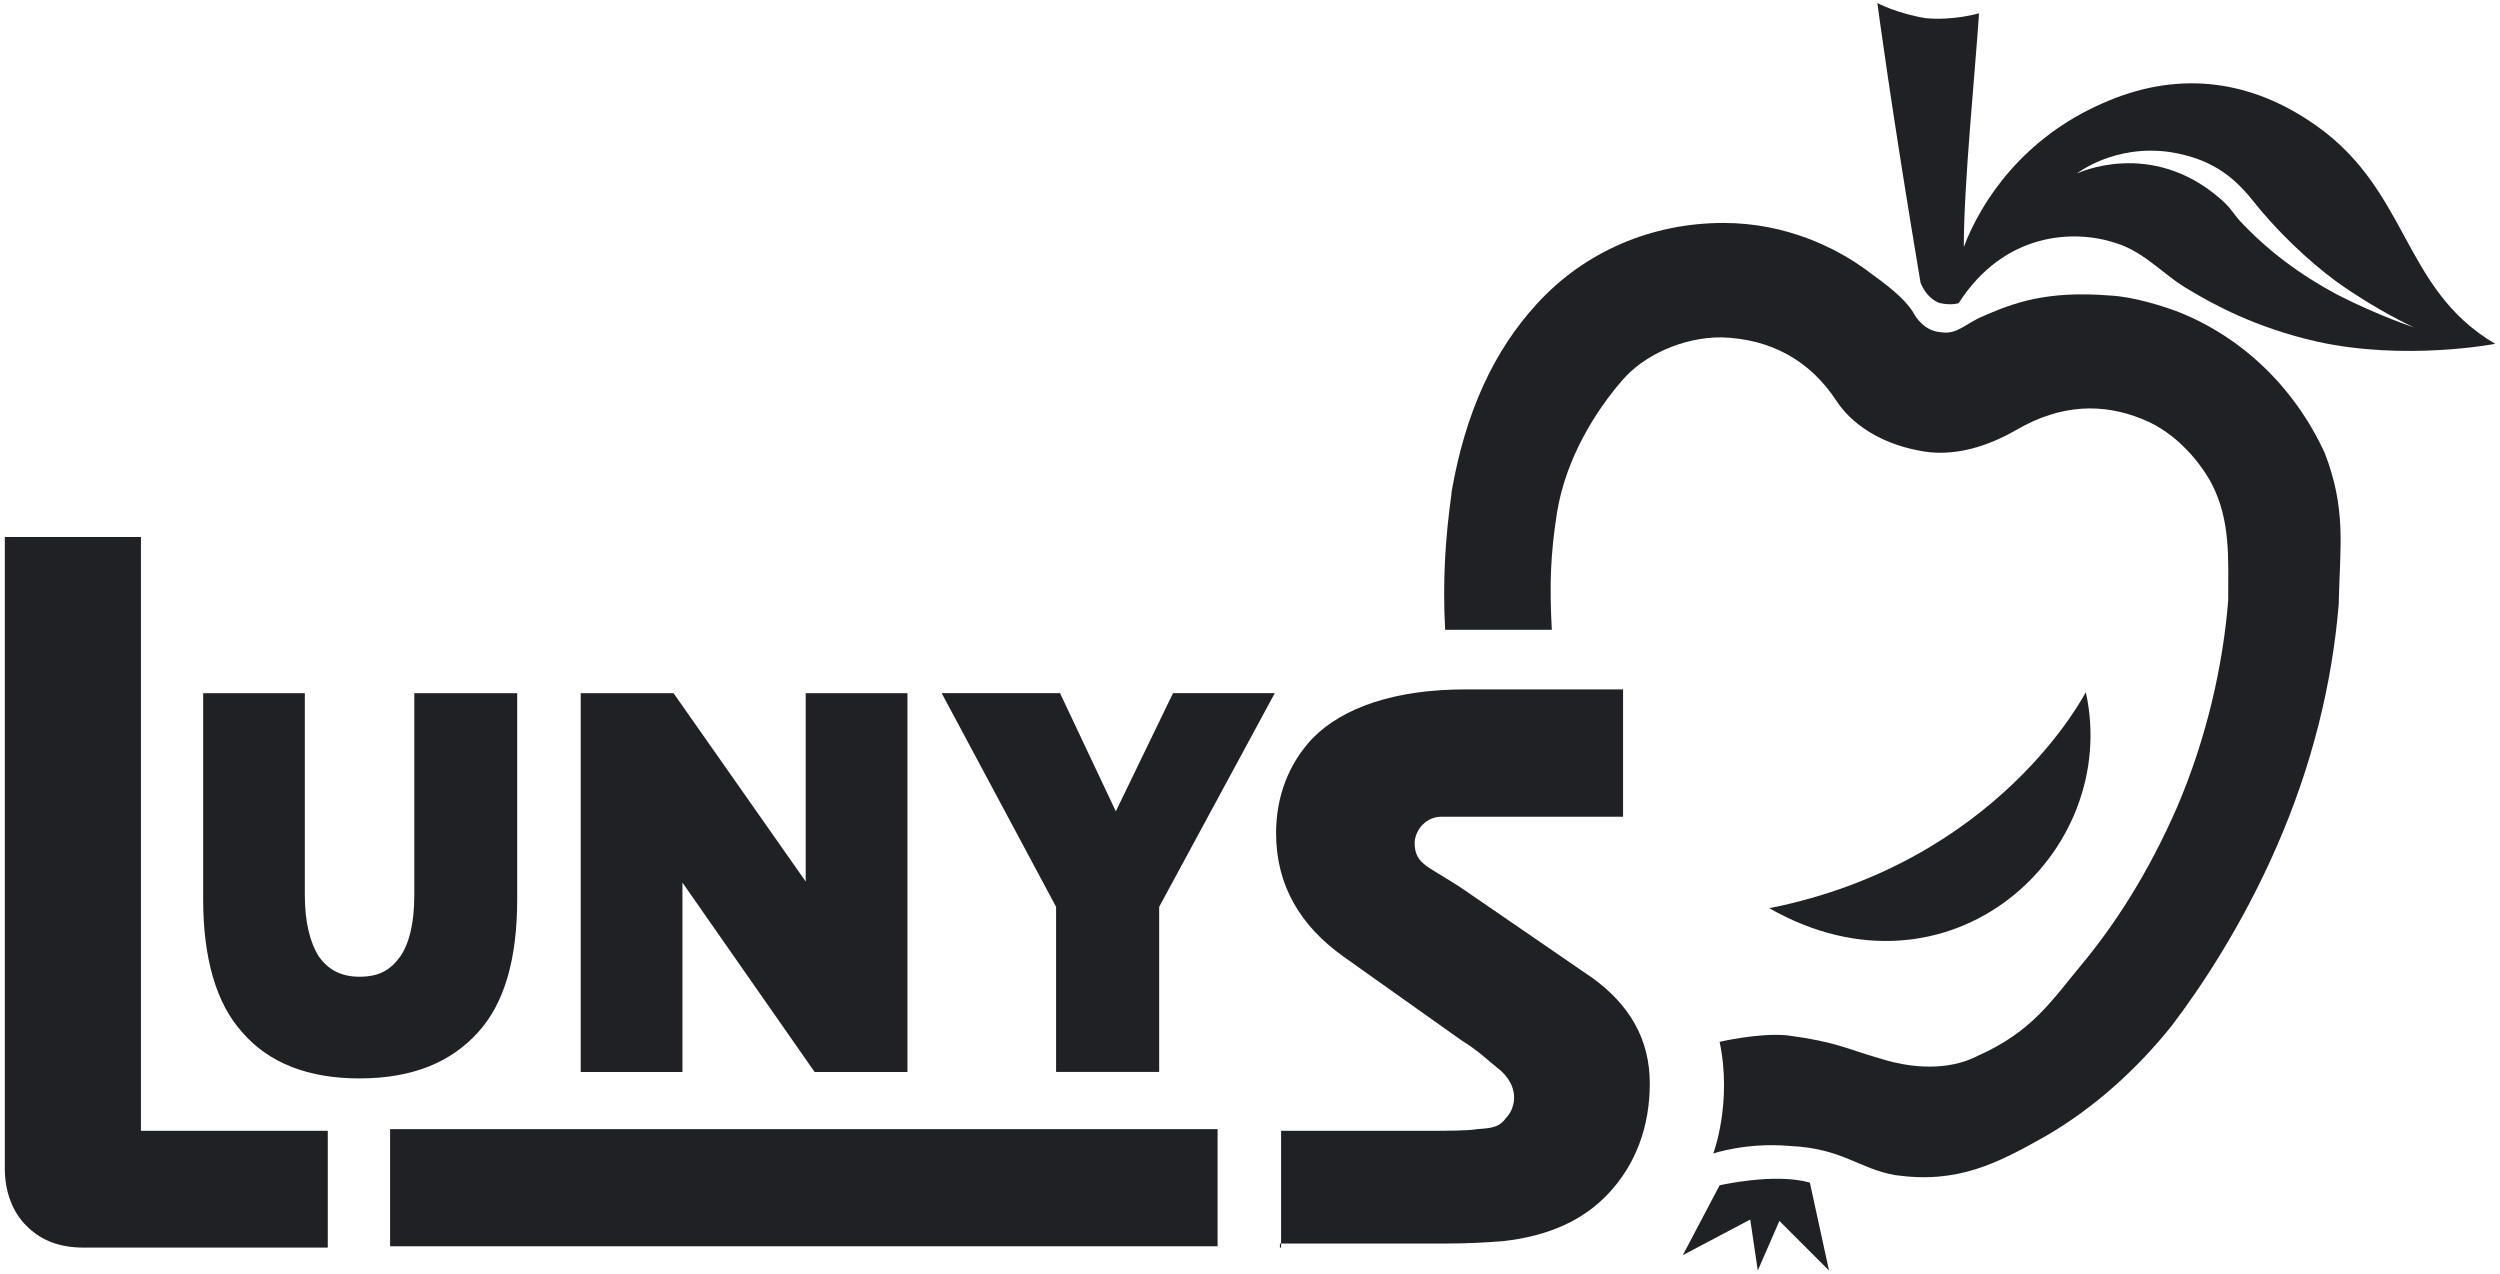
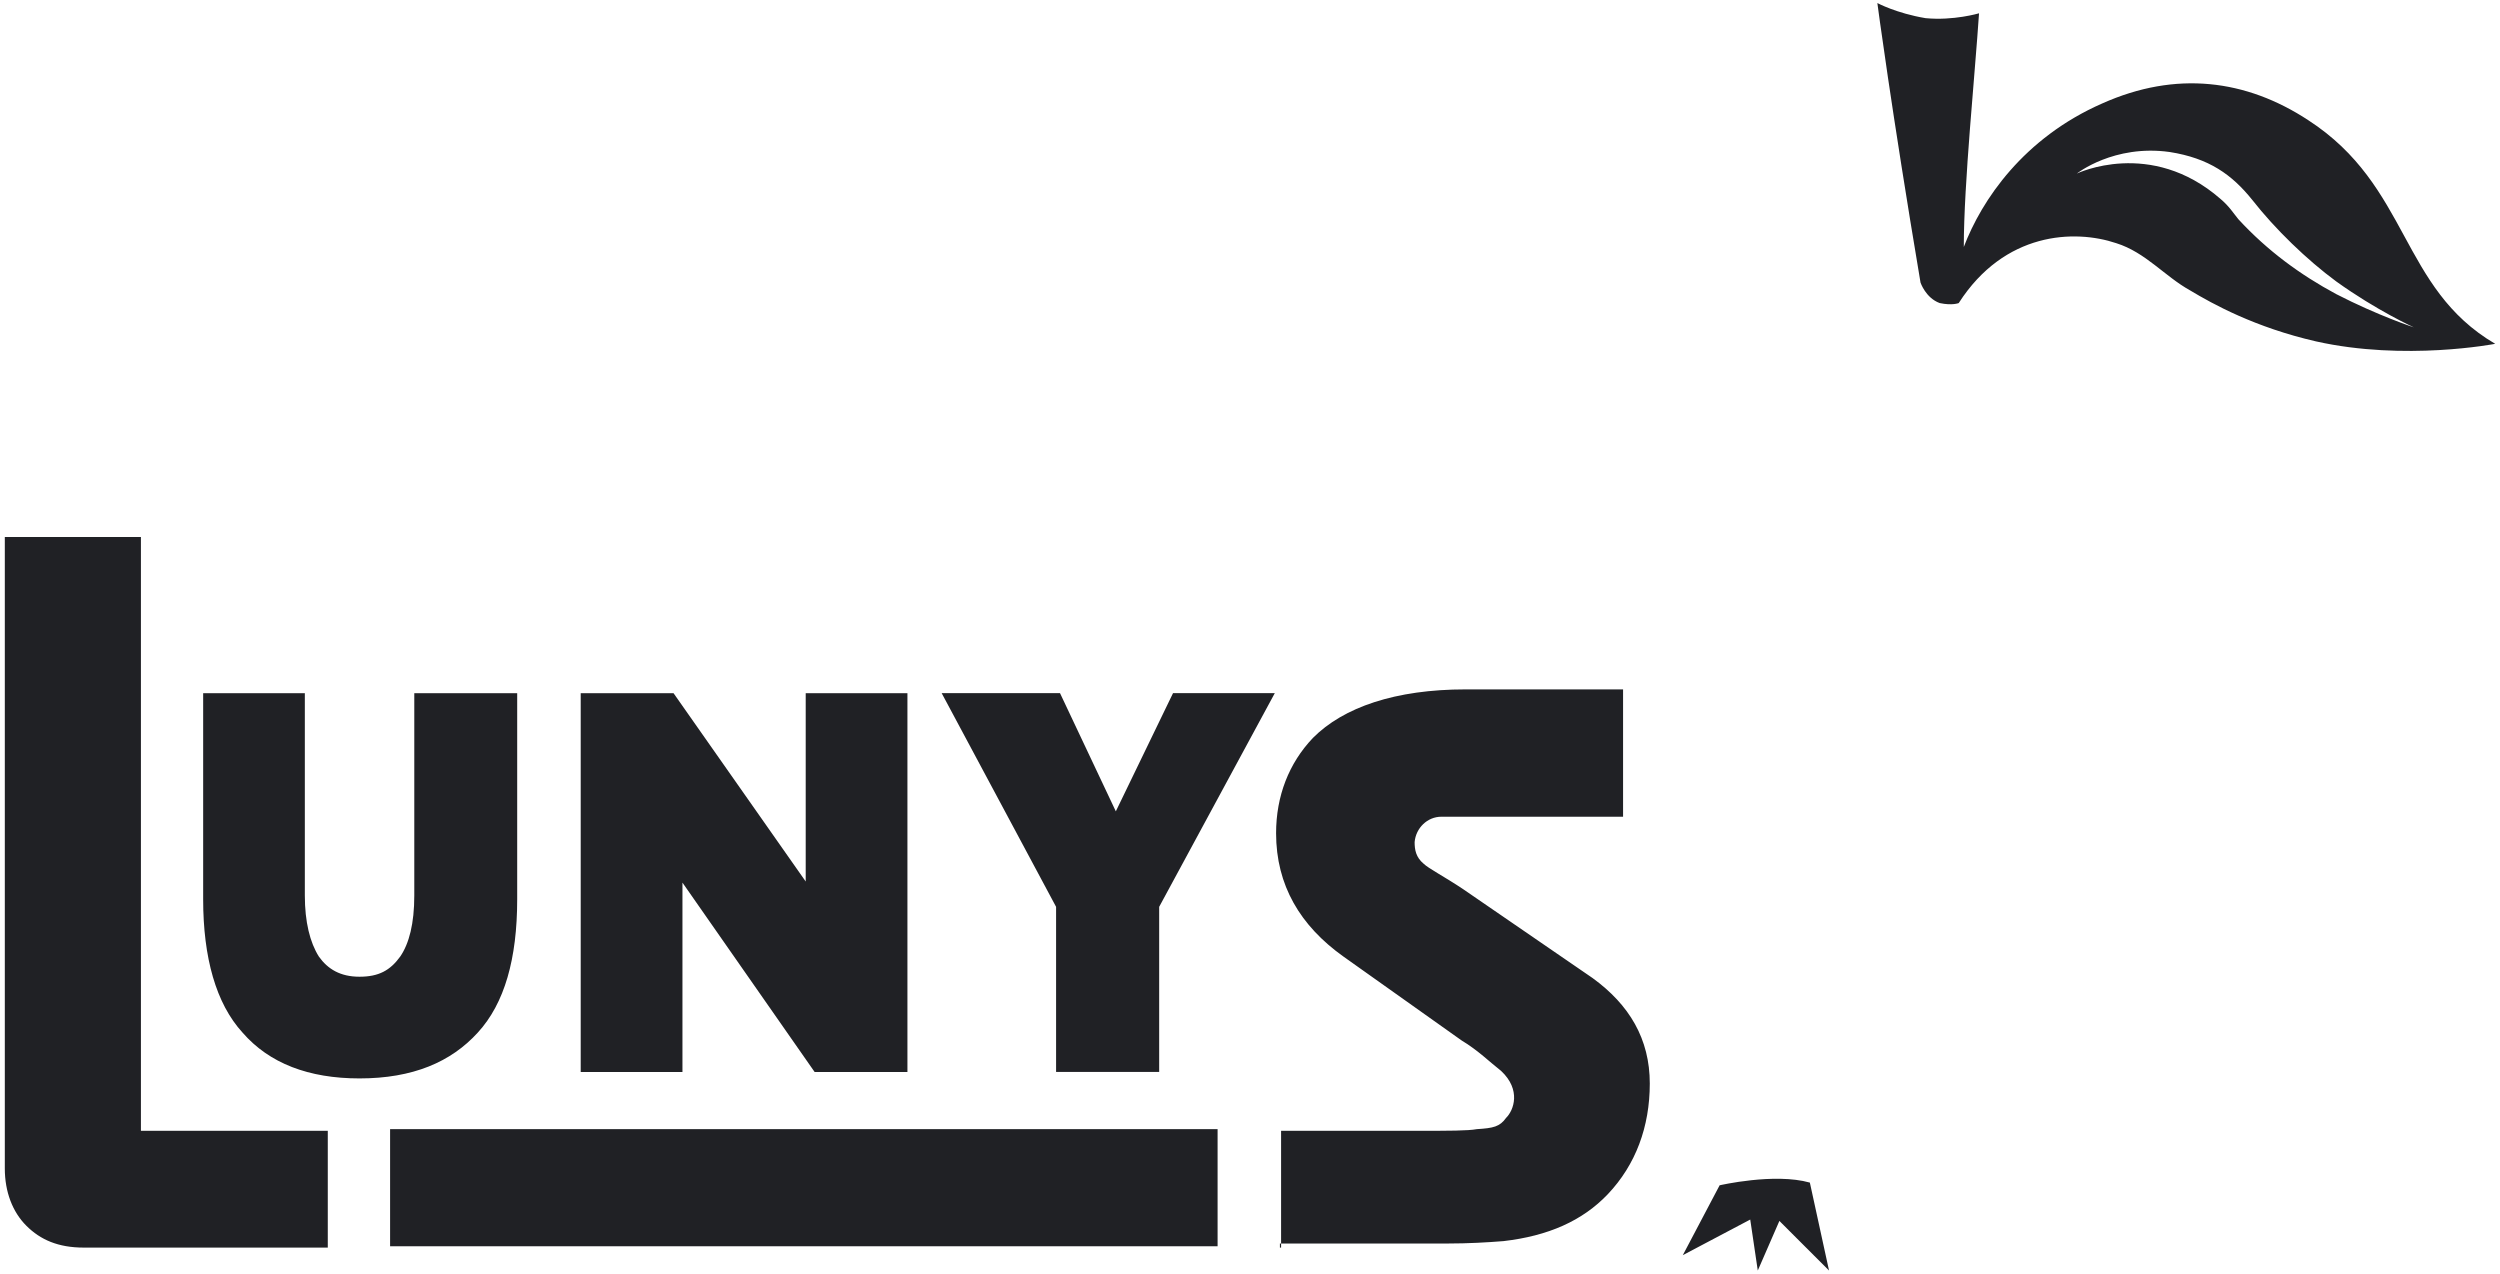
<svg xmlns="http://www.w3.org/2000/svg" version="1.1" id="Layer_1" x="0px" y="0px" width="106px" height="54px" viewBox="0 0 106 54" enable-background="new 0 0 106 54" xml:space="preserve">
  <g>
-     <path fill="#202125" d="M75.018,38.508c9.758-1.944,13.42-9.163,13.42-9.163C89.947,36.186,82.672,42.867,75.018,38.508z    M92.371,13.228c-0.697-0.264-1.939-0.652-2.91-0.698c-2.695-0.218-4.096,0.32-5.338,0.858c-0.807,0.332-1.127,0.812-1.83,0.698   c-0.697-0.047-1.076-0.642-1.184-0.858c-0.377-0.596-1.082-1.133-2.047-1.83c-1.191-0.858-3.289-1.945-5.984-1.945   c-3.02,0-5.873,1.189-7.926,3.443c-1.779,1.944-3.016,4.53-3.609,7.985v0.057c-0.27,1.934-0.377,3.718-0.27,5.765h4.523   c-0.102-1.944-0.051-3.236,0.219-4.953c0.377-2.379,1.727-4.427,2.75-5.604c0.916-1.087,2.586-1.843,4.205-1.843   c2.1,0.058,3.77,0.973,4.9,2.7c0.596,0.915,1.779,1.772,3.451,2.093c1.51,0.332,3.02-0.204,4.15-0.856   c1.939-1.134,3.721-1.134,5.338-0.481c1.51,0.584,2.533,1.934,2.963,2.746c0.813,1.566,0.703,3.181,0.703,4.953   c-0.219,2.757-0.914,5.833-2.156,8.739c-1.242,2.86-2.693,5.057-4.043,6.682c-1.295,1.555-2.105,2.858-4.422,3.889   c-0.916,0.48-2.369,0.686-4.205,0.092c-1.293-0.366-1.779-0.687-3.877-0.962c-1.191-0.114-2.861,0.275-2.861,0.275   c0.545,2.585-0.268,4.735-0.268,4.735s1.402-0.48,3.236-0.32c2.26,0.104,2.912,0.961,4.473,1.236   c2.643,0.376,4.314-0.481,6.412-1.67c2.047-1.19,3.885-2.86,5.338-4.691c1.184-1.556,2.961-4.209,4.42-7.549   c1.51-3.444,2.369-6.944,2.643-10.342v-0.057v-0.058c0.053-2.311,0.32-3.867-0.594-6.246   C97.279,16.408,95.064,14.302,92.371,13.228z" />
    <path fill="#202125" d="M97.867,5.094c-2.635-1.728-5.605-2.104-8.727-0.71c-3.342,1.465-5.119,4.097-5.875,6.087c0-0.206,0,0,0,0   c0-2.688,0.48-7.379,0.646-9.907c0,0-1.08,0.32-2.266,0.206C80.406,0.563,79.6,0.129,79.6,0.129s0.588,4.473,1.83,11.852   c0,0,0.217,0.651,0.813,0.869c0.537,0.114,0.807,0,0.807,0c1.939-3.021,4.908-3.135,6.68-2.539   c1.242,0.389,2.055,1.406,3.129,2.001c0.973,0.584,2.752,1.568,5.336,2.162c3.775,0.847,7.602,0.104,7.602,0.104   C101.752,12.209,102.18,7.885,97.867,5.094z M94.15,8.435c-2.963-2.586-6.092-1.076-6.092-1.076s1.568-1.246,3.936-0.914   c1.67,0.262,2.643,0.96,3.506,2.036c0.967,1.234,2.316,2.539,3.559,3.454c1.721,1.235,3.289,1.945,3.289,1.945   s-1.51-0.492-3.289-1.408c-1.512-0.813-2.912-1.83-4.154-3.179C94.688,9.029,94.527,8.755,94.15,8.435z M13.839,52.898H3.55   c-1.081,0-1.836-0.331-2.432-0.926c-0.587-0.584-0.914-1.442-0.914-2.426V22.768h5.771c0,2.048,0,1.178,0,3.718v21.461h7.923v4.952   H13.839z M51.68,47.876H16.54v4.965h35.086v-4.965H51.68z M72.912,50.257l-1.561,2.962l2.859-1.51l0.32,2.162l0.916-2.104   l2.105,2.104l-0.813-3.729C75.236,49.719,72.912,50.257,72.912,50.257z M8.561,29.391h4.364v8.58c0,1.121,0.218,1.99,0.594,2.586   c0.38,0.536,0.916,0.856,1.723,0.856c0.813,0,1.298-0.263,1.728-0.856c0.377-0.55,0.596-1.396,0.596-2.586v-8.58h4.363v8.739   c0,2.528-0.538,4.417-1.67,5.651c-1.134,1.248-2.752,1.944-5.017,1.944c-2.156,0-3.827-0.64-4.959-1.944   c-1.127-1.234-1.669-3.181-1.669-5.651v-8.739H8.561z M24.622,45.451V29.391h3.936l5.604,7.985v-7.985h4.313v16.061H34.54   l-5.604-8.029v8.029H24.622z M44.778,45.451V38.45l-4.851-9.06h5.018l2.366,5.011l2.425-5.011h4.315l-4.902,9.06v7.001H44.778z    M54.318,52.898v-4.952h5.873c1.242,0,2.055,0,2.426-0.07c0.703-0.044,0.973-0.102,1.242-0.479c0.326-0.32,0.646-1.189-0.213-1.991   c-0.484-0.376-0.971-0.868-1.676-1.292l-5.01-3.557c-1.83-1.305-2.854-3.021-2.854-5.229c0-1.567,0.537-2.963,1.561-4.039   c1.293-1.303,3.5-2.059,6.469-2.059h6.682v5.399h-5.012c-1.291,0-2.156,0-2.693,0c-0.594,0-1.082,0.48-1.133,1.076   c0,0.319,0.051,0.64,0.379,0.914c0.211,0.206,0.863,0.538,1.67,1.076l5.496,3.774c1.561,1.133,2.426,2.585,2.426,4.473   c0,1.831-0.596,3.443-1.779,4.691c-1.076,1.132-2.535,1.772-4.422,1.99c-0.697,0.056-1.504,0.102-2.367,0.102h-7.115v0.172H54.318z   " />
  </g>
</svg>